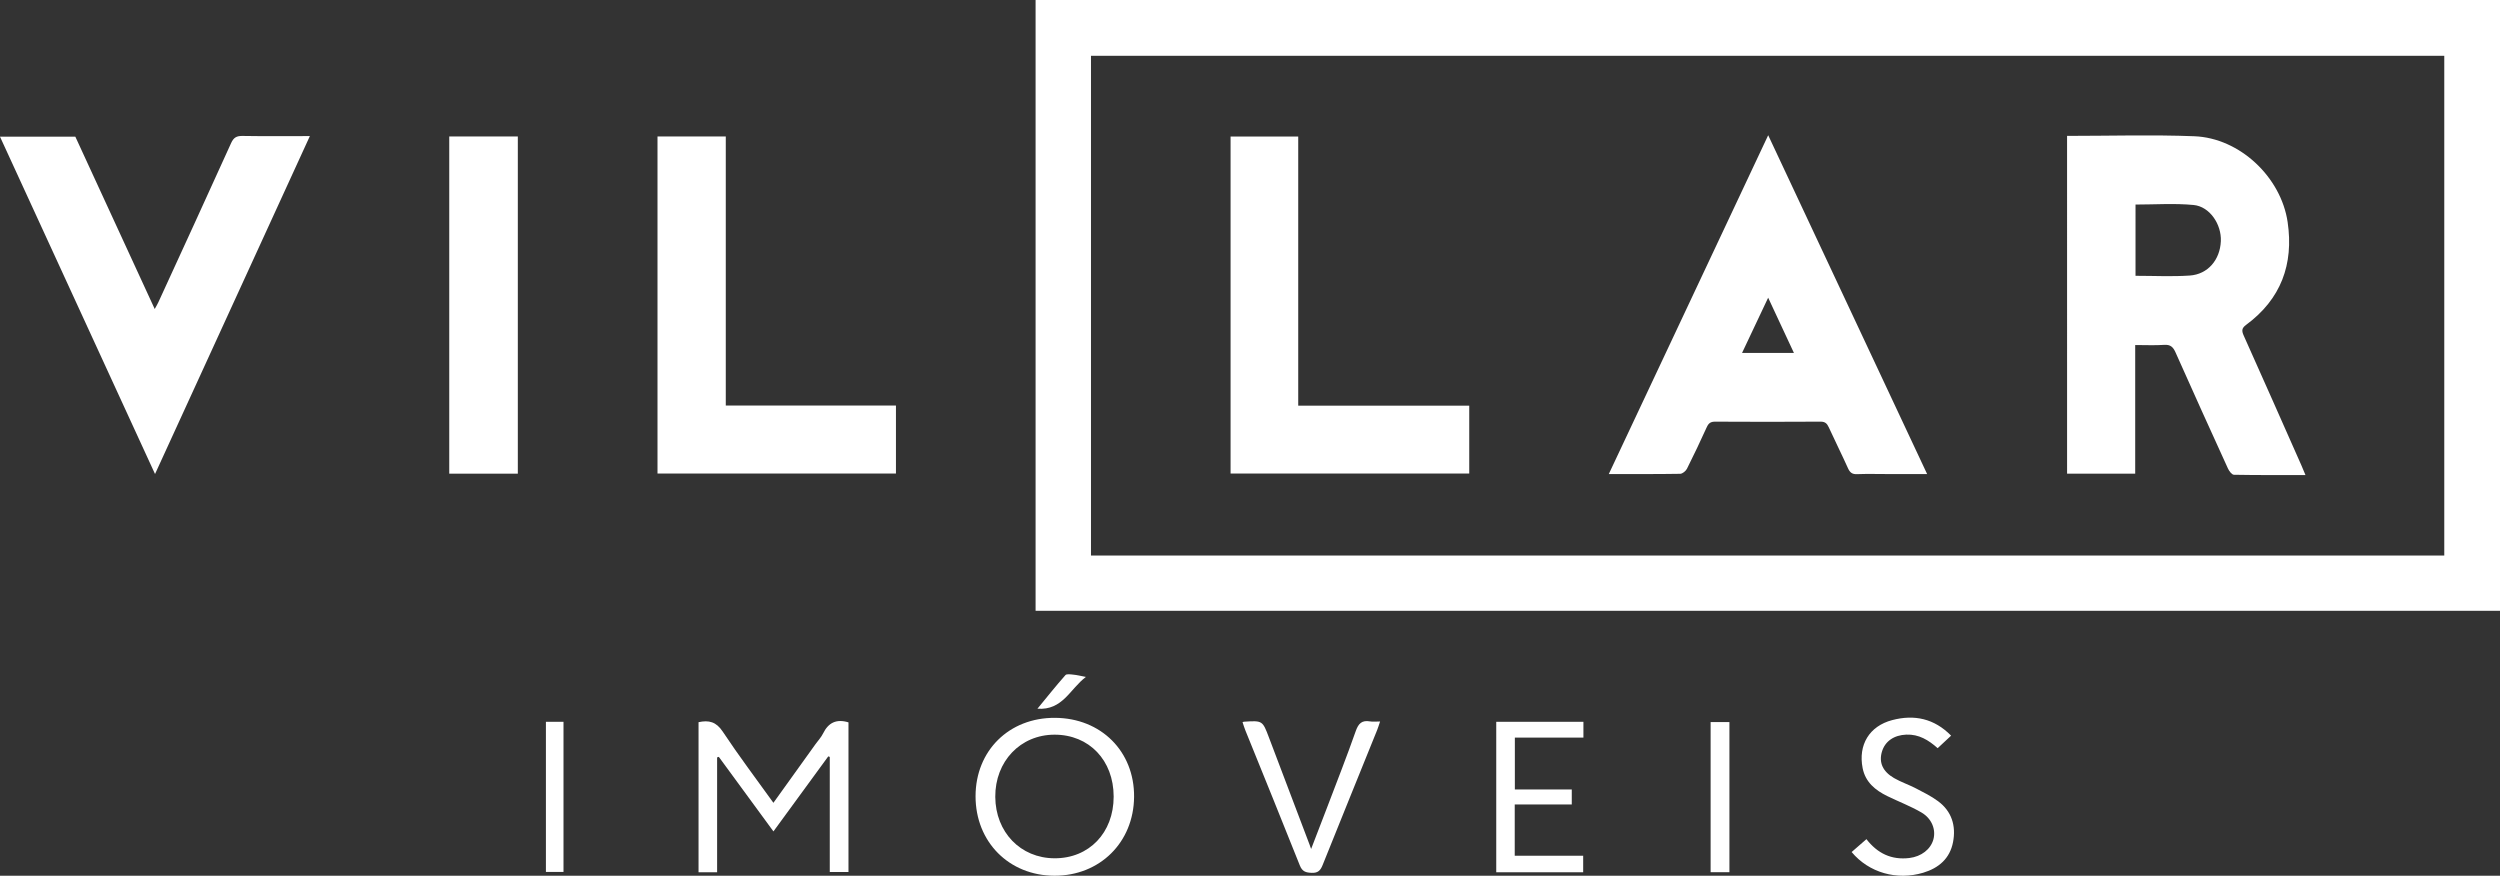
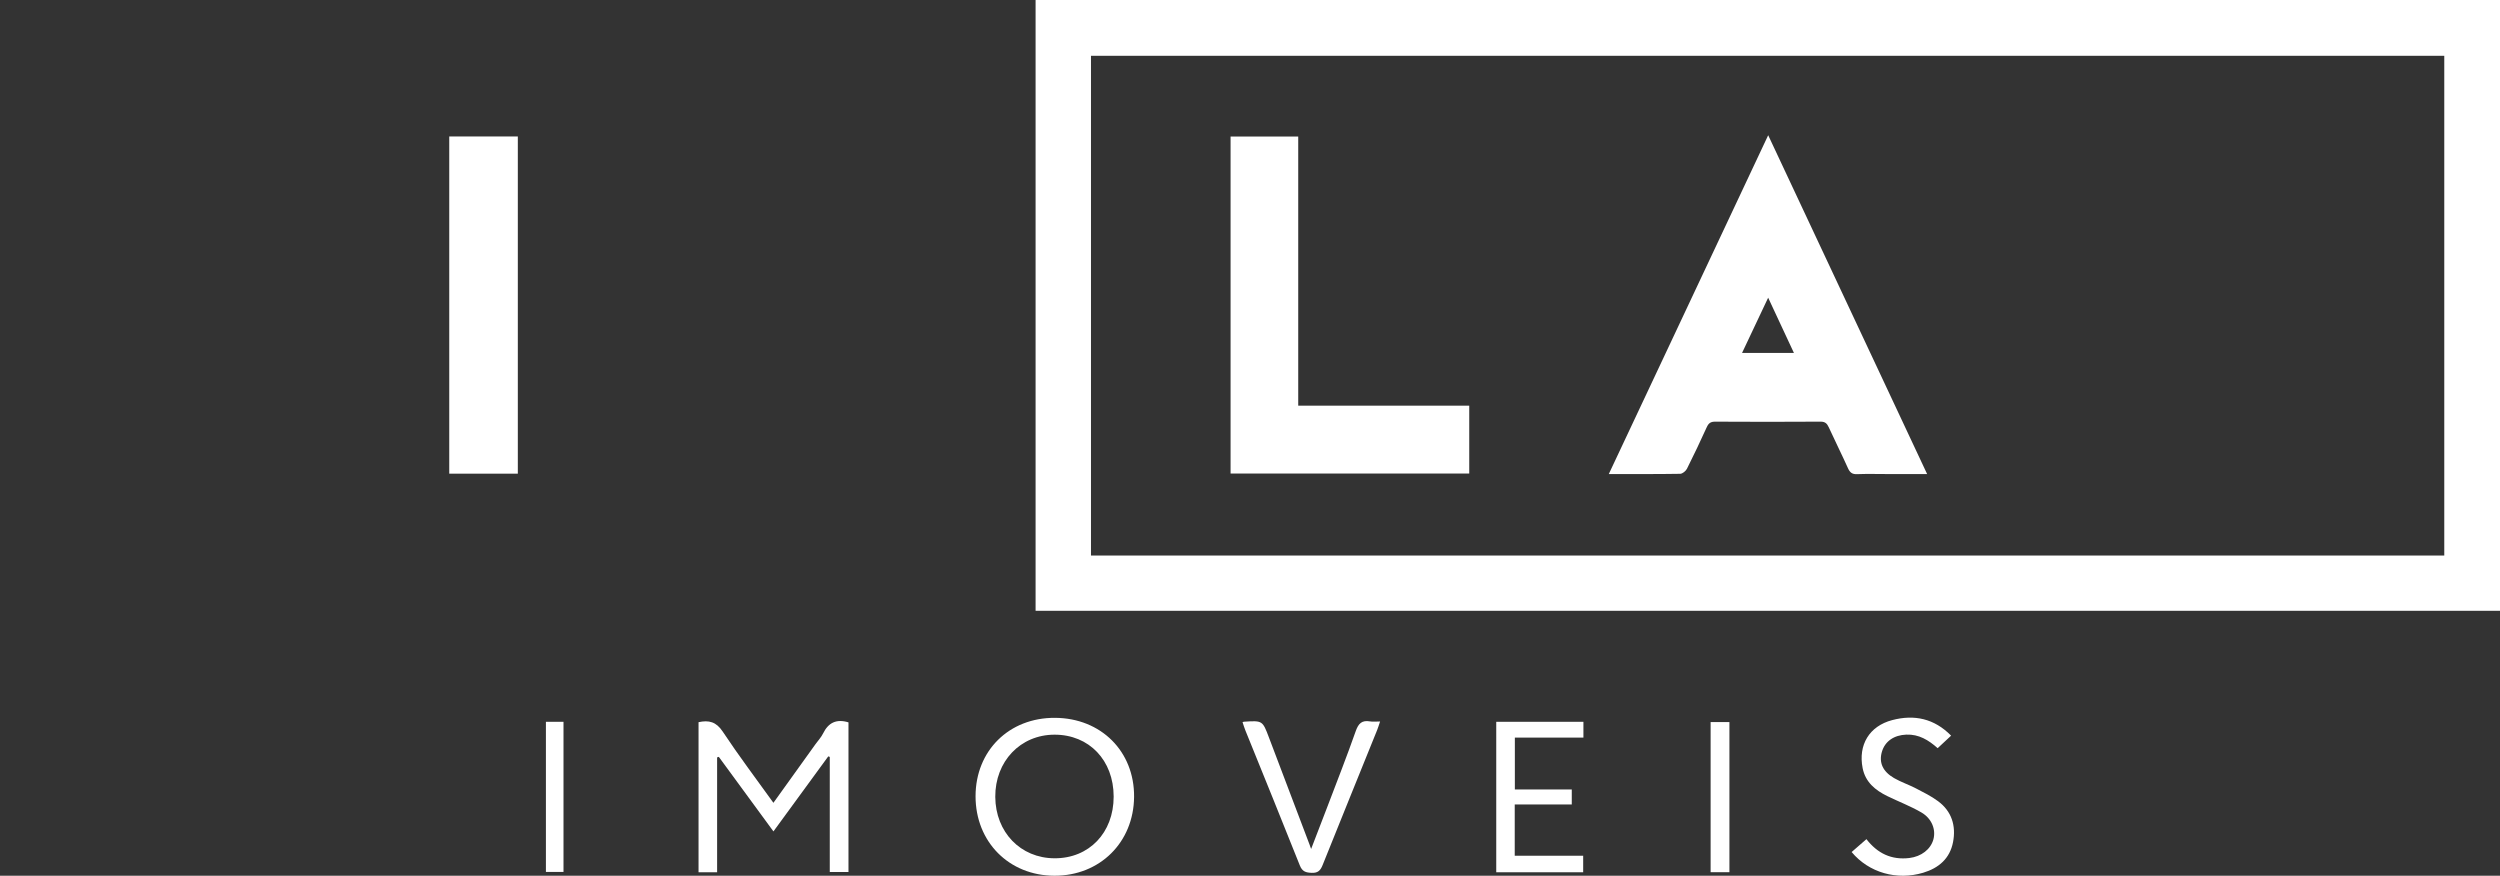
<svg xmlns="http://www.w3.org/2000/svg" version="1.1" id="Camada_1" x="0px" y="0px" width="400px" height="140.118px" viewBox="0 0 400 140.118" enable-background="new 0 0 400 140.118" xml:space="preserve">
  <rect x="0" y="0" width="400" height="140.118" fill="#333333" stroke="none" />
  <path fill-rule="evenodd" clip-rule="evenodd" fill="#FFFFFF" d="M400,0c0,32.551,0,65.103,0,97.731  c-78.096,0-156.117,0-234.306,0c0-32.567,0-65.149,0-97.731C243.796,0,321.898,0,400,0z M174.557,88.88  c72.266,0,144.406,0,216.527,0c0-26.717,0-53.334,0-79.947c-72.222,0-144.363,0-216.527,0  C174.557,35.616,174.557,62.203,174.557,88.88z" />
-   <path fill-rule="evenodd" clip-rule="evenodd" fill="#FFFFFF" d="M49.578,21.774c-8.269,18.048-16.449,35.904-24.773,54.072  C16.482,57.737,8.274,39.876,0,21.871c4.106,0,8.048,0,12.055,0c4.189,9.093,8.399,18.233,12.701,27.572  c0.247-0.456,0.431-0.756,0.578-1.075c3.892-8.486,7.796-16.965,11.642-25.472  c0.409-0.903,0.888-1.161,1.837-1.145C42.311,21.81,45.812,21.774,49.578,21.774z" />
-   <path fill-rule="evenodd" clip-rule="evenodd" fill="#FFFFFF" d="M105.2,21.831c3.674,0,7.244,0,10.925,0  c0,14.345,0,28.634,0,43.052c9.121,0,18.132,0,27.227,0c0,3.689,0,7.249,0,10.887c-12.711,0-25.395,0-38.152,0  C105.2,57.791,105.2,39.866,105.2,21.831z" />
  <path fill-rule="evenodd" clip-rule="evenodd" fill="#FFFFFF" d="M71.88,21.83c3.677,0,7.289,0,10.972,0  c0,17.993,0,35.948,0,53.96c-3.668,0-7.28,0-10.972,0C71.88,57.823,71.88,39.903,71.88,21.83z" />
  <path fill-rule="evenodd" clip-rule="evenodd" fill="#FFFFFF" d="M114.738,121.183c0,3.048,0,6.094,0,9.141  c0,3.06,0,6.12,0,9.234c-1.054,0-1.984,0-2.972,0c0-8.023,0-16.003,0-24.008c1.642-0.359,2.821-0.08,3.868,1.502  c2.543,3.841,5.329,7.521,8.111,11.398c2.304-3.211,4.53-6.311,6.755-9.413c0.403-0.56,0.895-1.076,1.194-1.688  c0.843-1.719,2.129-2.363,4.062-1.77c0,7.891,0,15.869,0,23.942c-0.932,0-1.898,0-2.993,0c0-6.114,0-12.266,0-18.416  c-0.081-0.028-0.16-0.056-0.241-0.084c-2.884,3.947-5.769,7.894-8.772,12.005  c-2.951-4.027-5.846-7.979-8.741-11.93C114.92,121.125,114.829,121.153,114.738,121.183z" />
  <path fill-rule="evenodd" clip-rule="evenodd" fill="#FFFFFF" d="M156.089,127.399c0.003-7.295,5.369-12.588,12.718-12.545  c7.372,0.043,12.71,5.382,12.646,12.648c-0.064,7.275-5.477,12.633-12.748,12.615  C161.438,140.099,156.085,134.703,156.089,127.399z M178.185,127.45c-0.004-5.801-3.924-9.906-9.457-9.902  c-5.459,0.003-9.521,4.267-9.484,9.954c0.037,5.647,4.04,9.8,9.472,9.824  C174.252,137.351,178.189,133.245,178.185,127.45z" />
  <path fill-rule="evenodd" clip-rule="evenodd" fill="#FFFFFF" d="M296.261,136.326c0.793-0.691,1.536-1.34,2.368-2.063  c1.764,2.284,4.016,3.367,6.885,3.016c1.885-0.231,3.401-1.386,3.832-2.989c0.415-1.546-0.235-3.312-1.925-4.299  c-1.734-1.011-3.639-1.728-5.449-2.615c-1.923-0.941-3.506-2.228-3.95-4.472  c-0.734-3.711,1.056-6.724,4.733-7.69c3.524-0.927,6.72-0.261,9.42,2.49  c-0.74,0.69-1.426,1.328-2.15,2.004c-1.468-1.307-3.012-2.246-5.01-2.17  c-1.972,0.075-3.42,1.056-3.915,2.757c-0.492,1.688,0.118,3.137,1.942,4.193c1.107,0.643,2.348,1.051,3.489,1.644  c1.216,0.629,2.461,1.245,3.555,2.056c2.198,1.626,2.9,3.946,2.4,6.548c-0.503,2.617-2.267,4.149-4.781,4.902  C303.499,140.898,299.037,139.644,296.261,136.326z" />
  <path fill-rule="evenodd" clip-rule="evenodd" fill="#FFFFFF" d="M239.4,115.487c4.677,0,9.283,0,13.947,0  c0,0.849,0,1.647,0,2.534c-3.642,0-7.259,0-10.97,0c0,2.775,0,5.463,0,8.292c3.05,0,6.051,0,9.106,0  c0,0.851,0,1.562,0,2.405c-3.048,0-6.051,0-9.126,0c0,2.787,0,5.445,0,8.204c3.632,0,7.243,0,10.951,0  c0,0.924,0,1.752,0,2.636c-4.619,0-9.227,0-13.909,0C239.4,131.559,239.4,123.584,239.4,115.487z" />
  <path fill-rule="evenodd" clip-rule="evenodd" fill="#FFFFFF" d="M198.805,115.541c0.132-0.044,0.172-0.065,0.212-0.067  c2.989-0.194,2.986-0.193,4.015,2.527c2.158,5.696,4.319,11.391,6.478,17.087c0.055,0.144,0.104,0.288,0.27,0.748  c0.93-2.417,1.761-4.553,2.575-6.694c1.539-4.05,3.128-8.082,4.564-12.168c0.435-1.235,0.997-1.772,2.286-1.55  c0.459,0.078,0.944,0.013,1.608,0.013c-0.179,0.526-0.3,0.953-0.466,1.36  c-2.909,7.2-5.835,14.394-8.724,21.602c-0.339,0.846-0.716,1.294-1.74,1.255  c-0.958-0.037-1.518-0.194-1.917-1.198c-2.863-7.218-5.803-14.404-8.712-21.605  C199.082,116.424,198.954,115.978,198.805,115.541z" />
  <path fill-rule="evenodd" clip-rule="evenodd" fill="#FFFFFF" d="M276.707,115.527c0,8.015,0,15.984,0,24.02  c-1.009,0-1.977,0-3.008,0c0-7.989,0-15.96,0-24.02C274.644,115.527,275.612,115.527,276.707,115.527z" />
  <path fill-rule="evenodd" clip-rule="evenodd" fill="#FFFFFF" d="M87.346,139.512c0-8.018,0-15.991,0-24.02  c0.946,0,1.837,0,2.814,0c0,7.977,0,15.949,0,24.02C89.303,139.512,88.383,139.512,87.346,139.512z" />
-   <path fill-rule="evenodd" clip-rule="evenodd" fill="#FFFFFF" d="M173.745,108.308c-2.562,1.933-3.708,5.368-7.757,5.087  c1.575-1.915,2.982-3.684,4.478-5.374c0.204-0.231,0.858-0.115,1.296-0.074  C172.316,107.999,172.862,108.141,173.745,108.308z" />
-   <path fill-rule="evenodd" clip-rule="evenodd" fill="#FFFFFF" d="M330.731,21.743c6.885,0,13.636-0.206,20.368,0.056  c7.273,0.283,13.872,6.556,14.924,13.741c0.99,6.763-1.075,12.329-6.647,16.439  c-0.707,0.521-0.728,0.944-0.387,1.703c3.101,6.905,6.156,13.832,9.224,20.752c0.207,0.467,0.398,0.94,0.663,1.573  c-3.898,0-7.676,0.025-11.452-0.045c-0.33-0.007-0.767-0.591-0.952-0.998c-2.822-6.182-5.626-12.374-8.39-18.584  c-0.382-0.855-0.805-1.27-1.807-1.202c-1.497,0.101-3.006,0.026-4.644,0.026c0,6.918,0,13.725,0,20.577  c-3.701,0-7.265,0-10.899,0C330.731,57.758,330.731,39.797,330.731,21.743z M341.683,44.129  c2.988,0,5.844,0.151,8.677-0.042c2.906-0.198,4.848-2.521,4.976-5.502c0.115-2.69-1.775-5.538-4.357-5.786  c-3.062-0.295-6.173-0.07-9.295-0.07C341.683,36.563,341.683,40.302,341.683,44.129z" />
  <path fill-rule="evenodd" clip-rule="evenodd" fill="#FFFFFF" d="M257.407,75.846c8.538-18.148,16.971-36.074,25.504-54.211  c8.5,18.122,16.914,36.059,25.429,54.212c-2.339,0-4.44,0-6.543,0c-1.556,0-3.114-0.046-4.669,0.019  c-0.776,0.032-1.14-0.261-1.448-0.943c-0.989-2.198-2.07-4.354-3.072-6.546c-0.281-0.614-0.582-0.917-1.327-0.912  c-5.621,0.036-11.242,0.035-16.862,0.001c-0.73-0.004-1.056,0.264-1.341,0.89  c-1.016,2.233-2.062,4.453-3.164,6.643c-0.188,0.371-0.714,0.805-1.09,0.81  C265.108,75.87,261.394,75.846,257.407,75.846z M282.905,47.631c-1.464,3.1-2.809,5.945-4.177,8.839  c2.844,0,5.484,0,8.3,0C285.646,53.507,284.33,50.685,282.905,47.631z" />
  <path fill-rule="evenodd" clip-rule="evenodd" fill="#FFFFFF" d="M207.716,64.902c9.226,0,18.248,0,27.362,0  c0,3.653,0,7.213,0,10.858c-12.716,0-25.405,0-38.186,0c0-17.931,0-35.886,0-53.914c3.572,0,7.138,0,10.824,0  C207.716,36.141,207.716,50.426,207.716,64.902z" />
</svg>